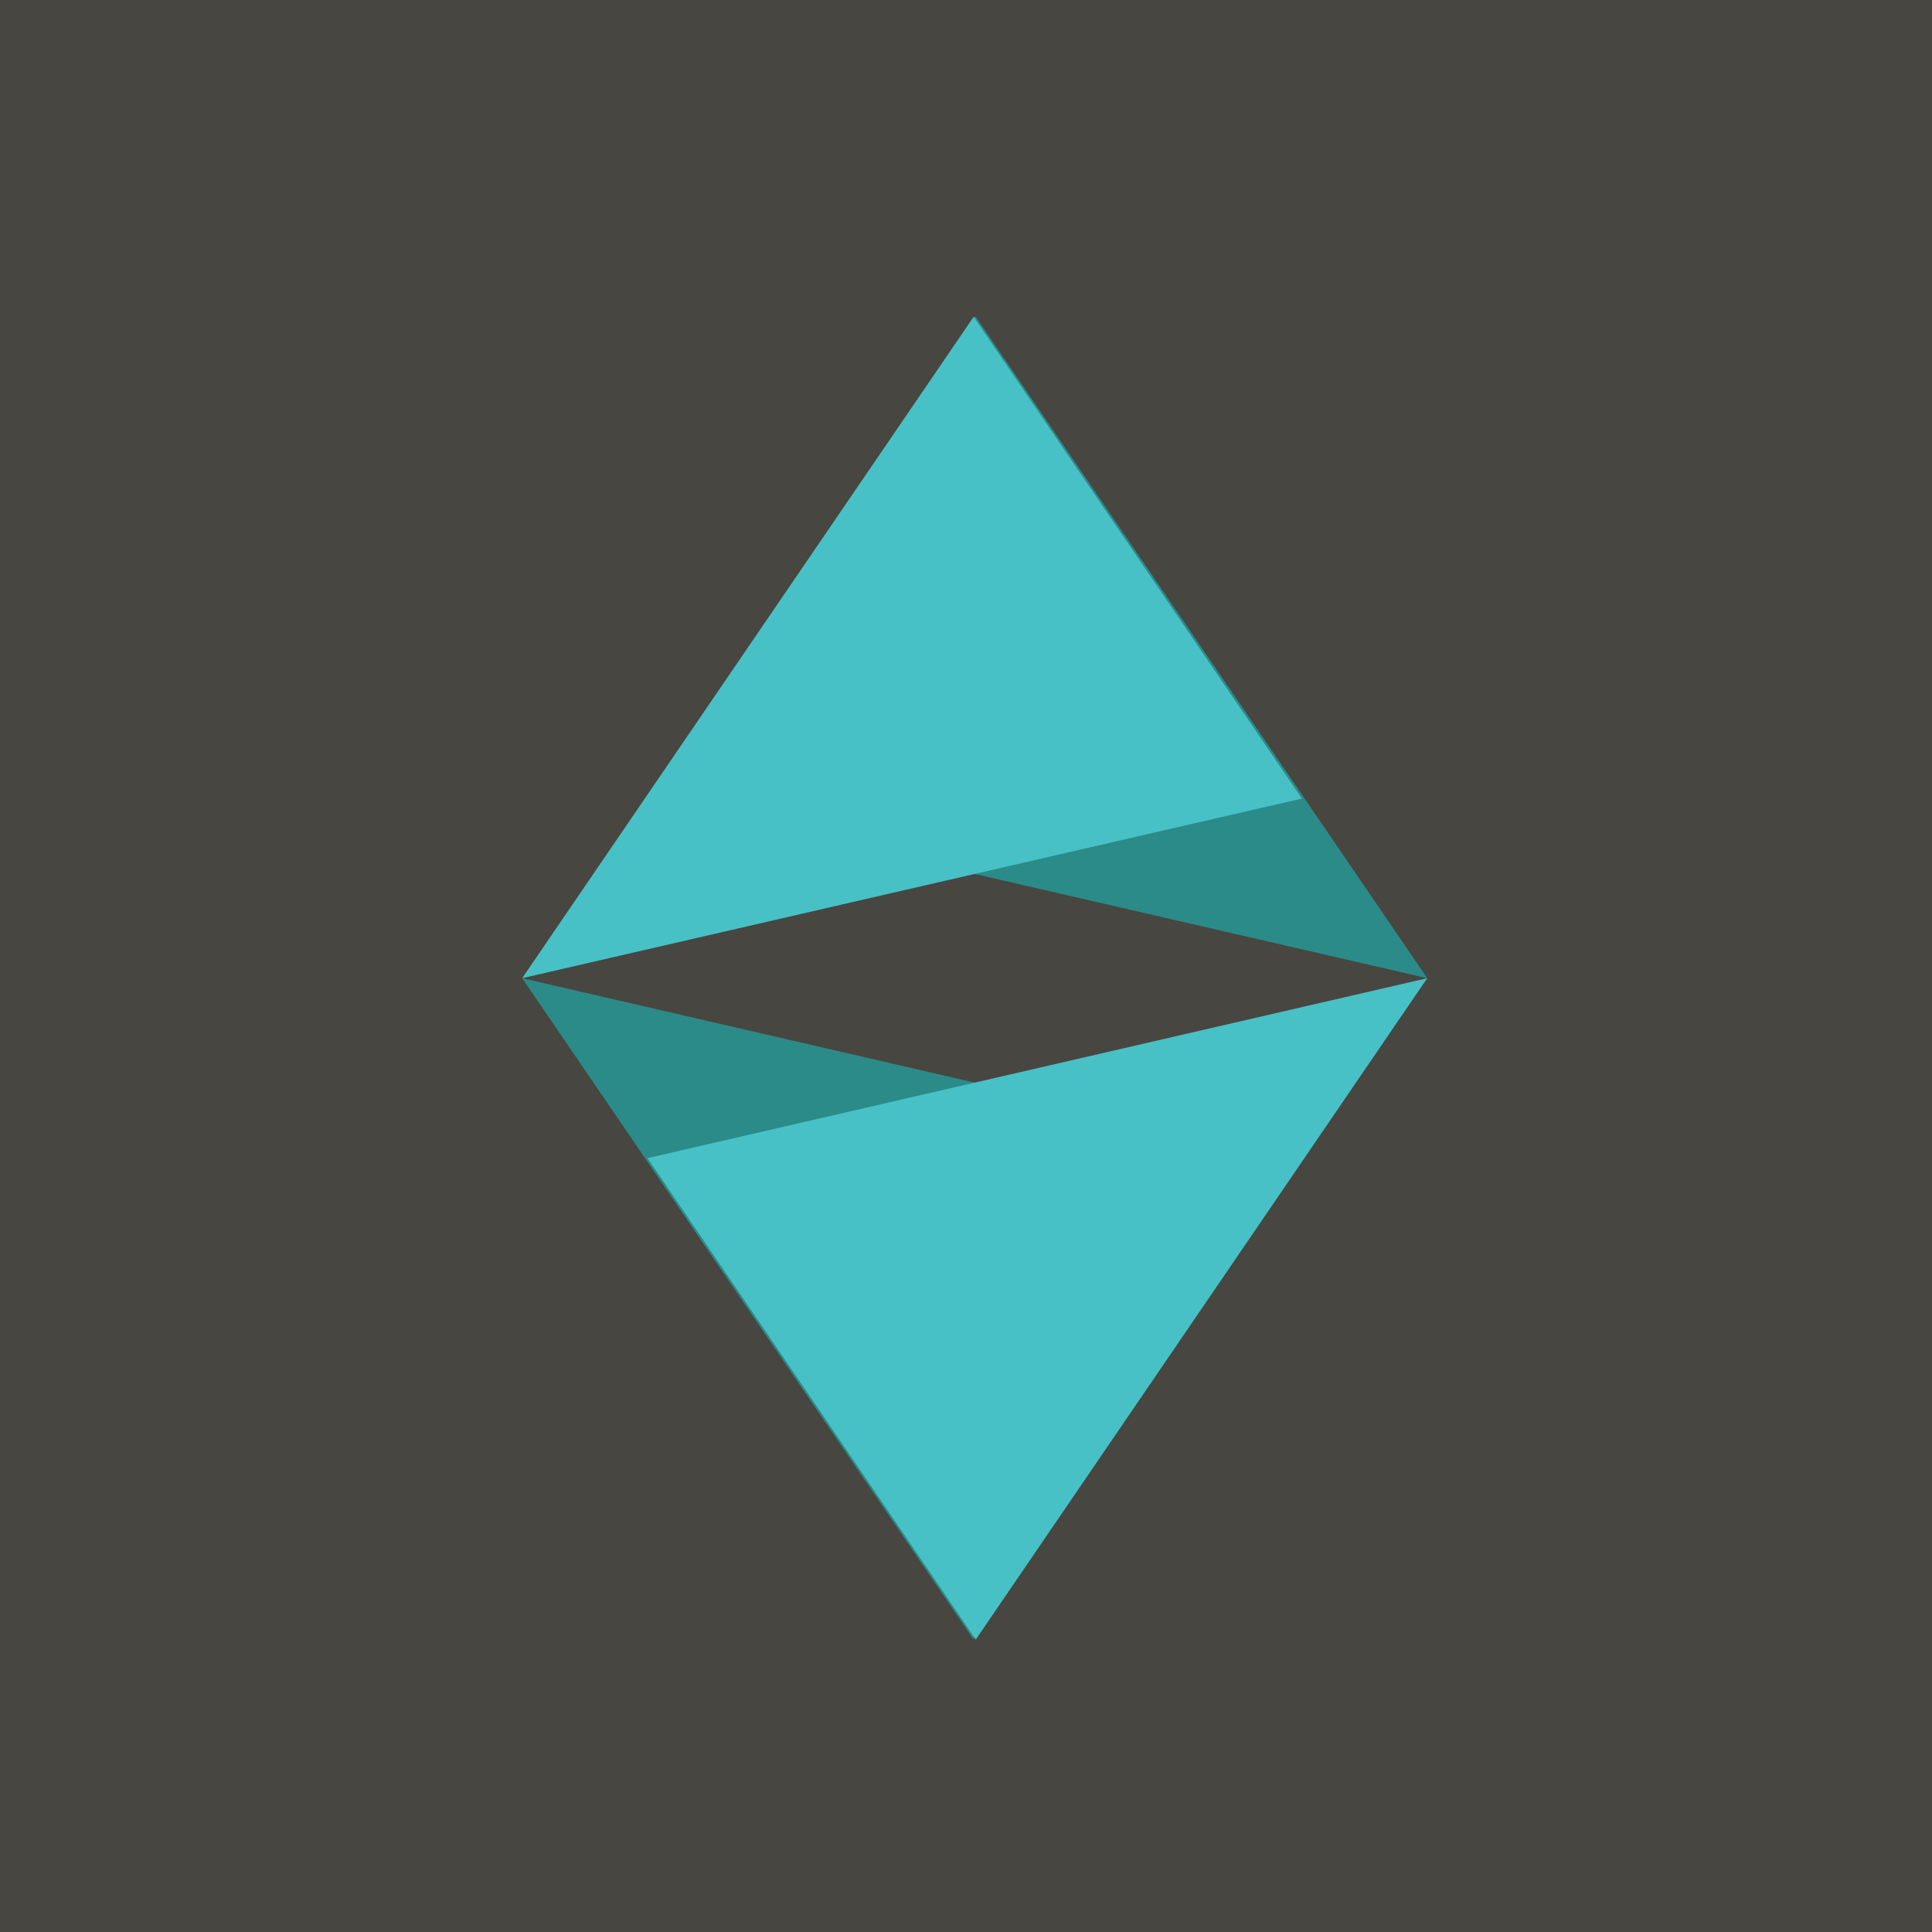
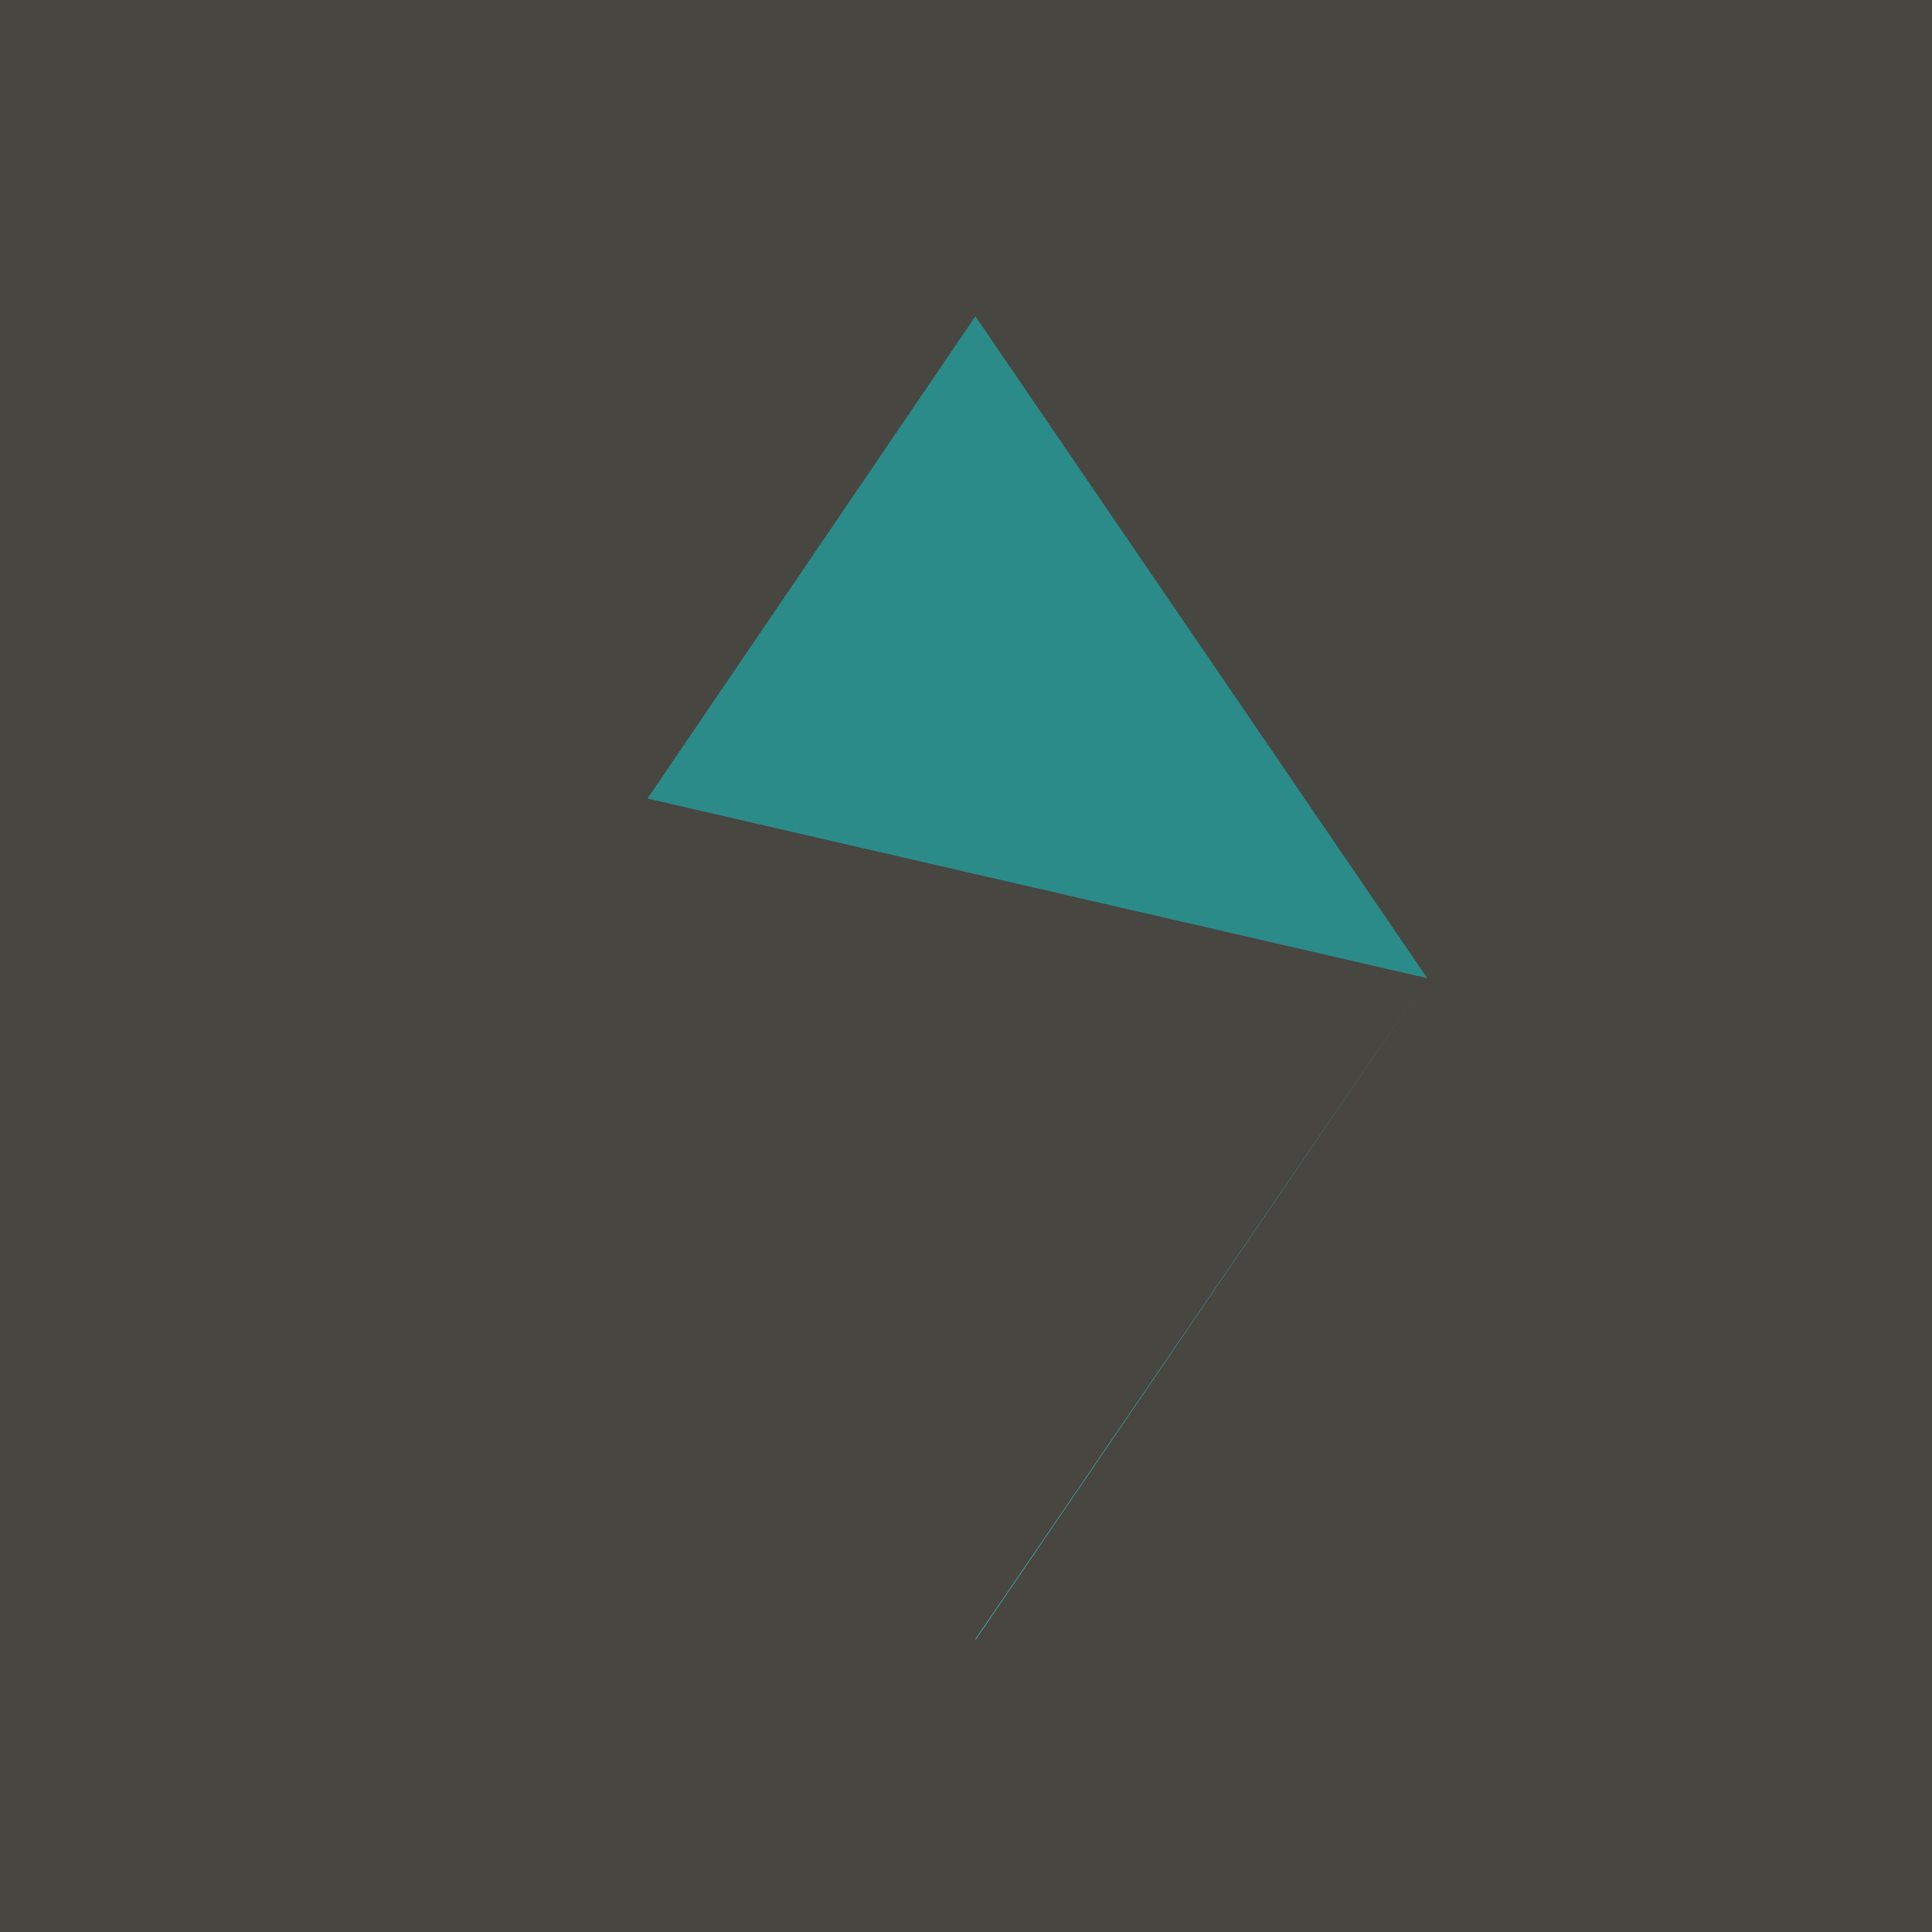
<svg xmlns="http://www.w3.org/2000/svg" viewBox="0 0 55.5 55.5">
  <path d="M 0,0 H 55.5 V 55.5 H 0 Z" fill="rgb(71, 70, 65)" />
-   <path d="M 27.96,47.085 L 37.4,33.27 L 15,28.1 L 27.97,47.1 Z" fill="rgb(43, 139, 137)" />
-   <path d="M 28.02,47.085 L 18.6,33.27 L 41,28.1 L 28.03,47.1 Z" fill="rgb(71, 193, 197)" />
+   <path d="M 28.02,47.085 L 41,28.1 L 28.03,47.1 Z" fill="rgb(71, 193, 197)" />
  <path d="M 28.02,9.085 L 18.6,22.94 L 41,28.1 L 28.03,9.1 Z" fill="rgb(43, 139, 137)" />
-   <path d="M 27.96,9.085 L 37.4,22.94 L 15,28.1 L 27.97,9.1 Z" fill="rgb(71, 193, 197)" />
</svg>